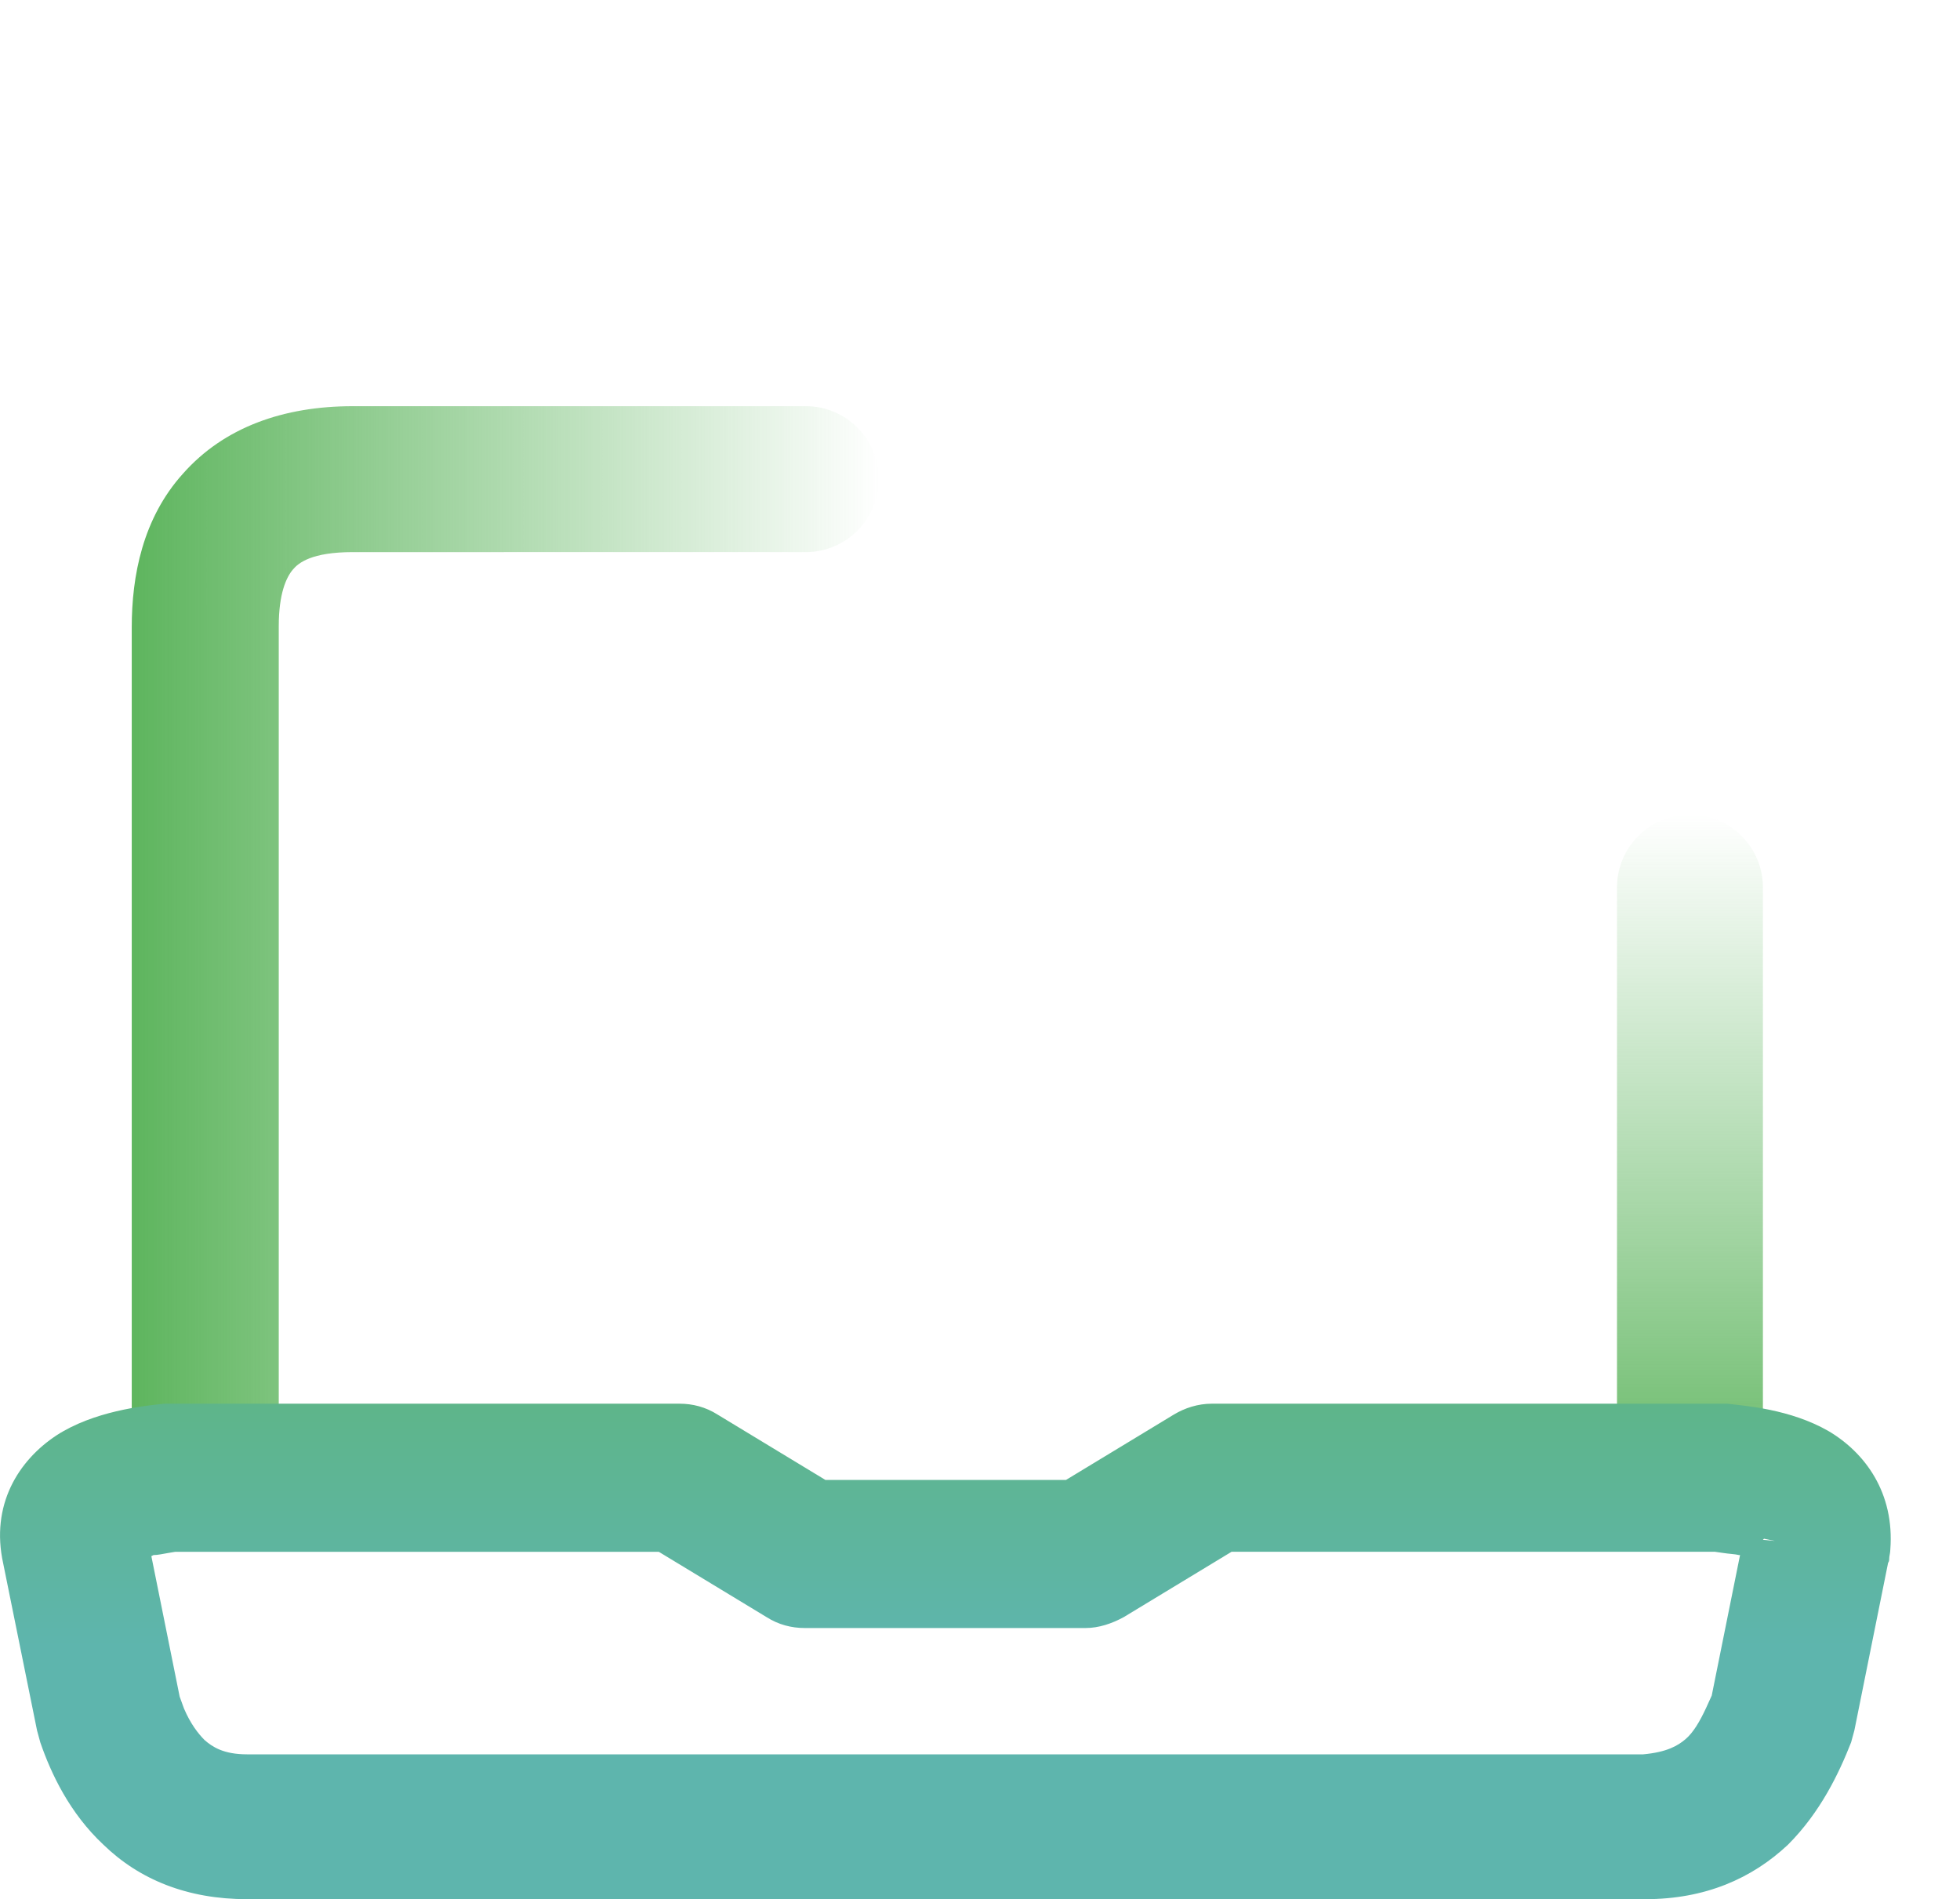
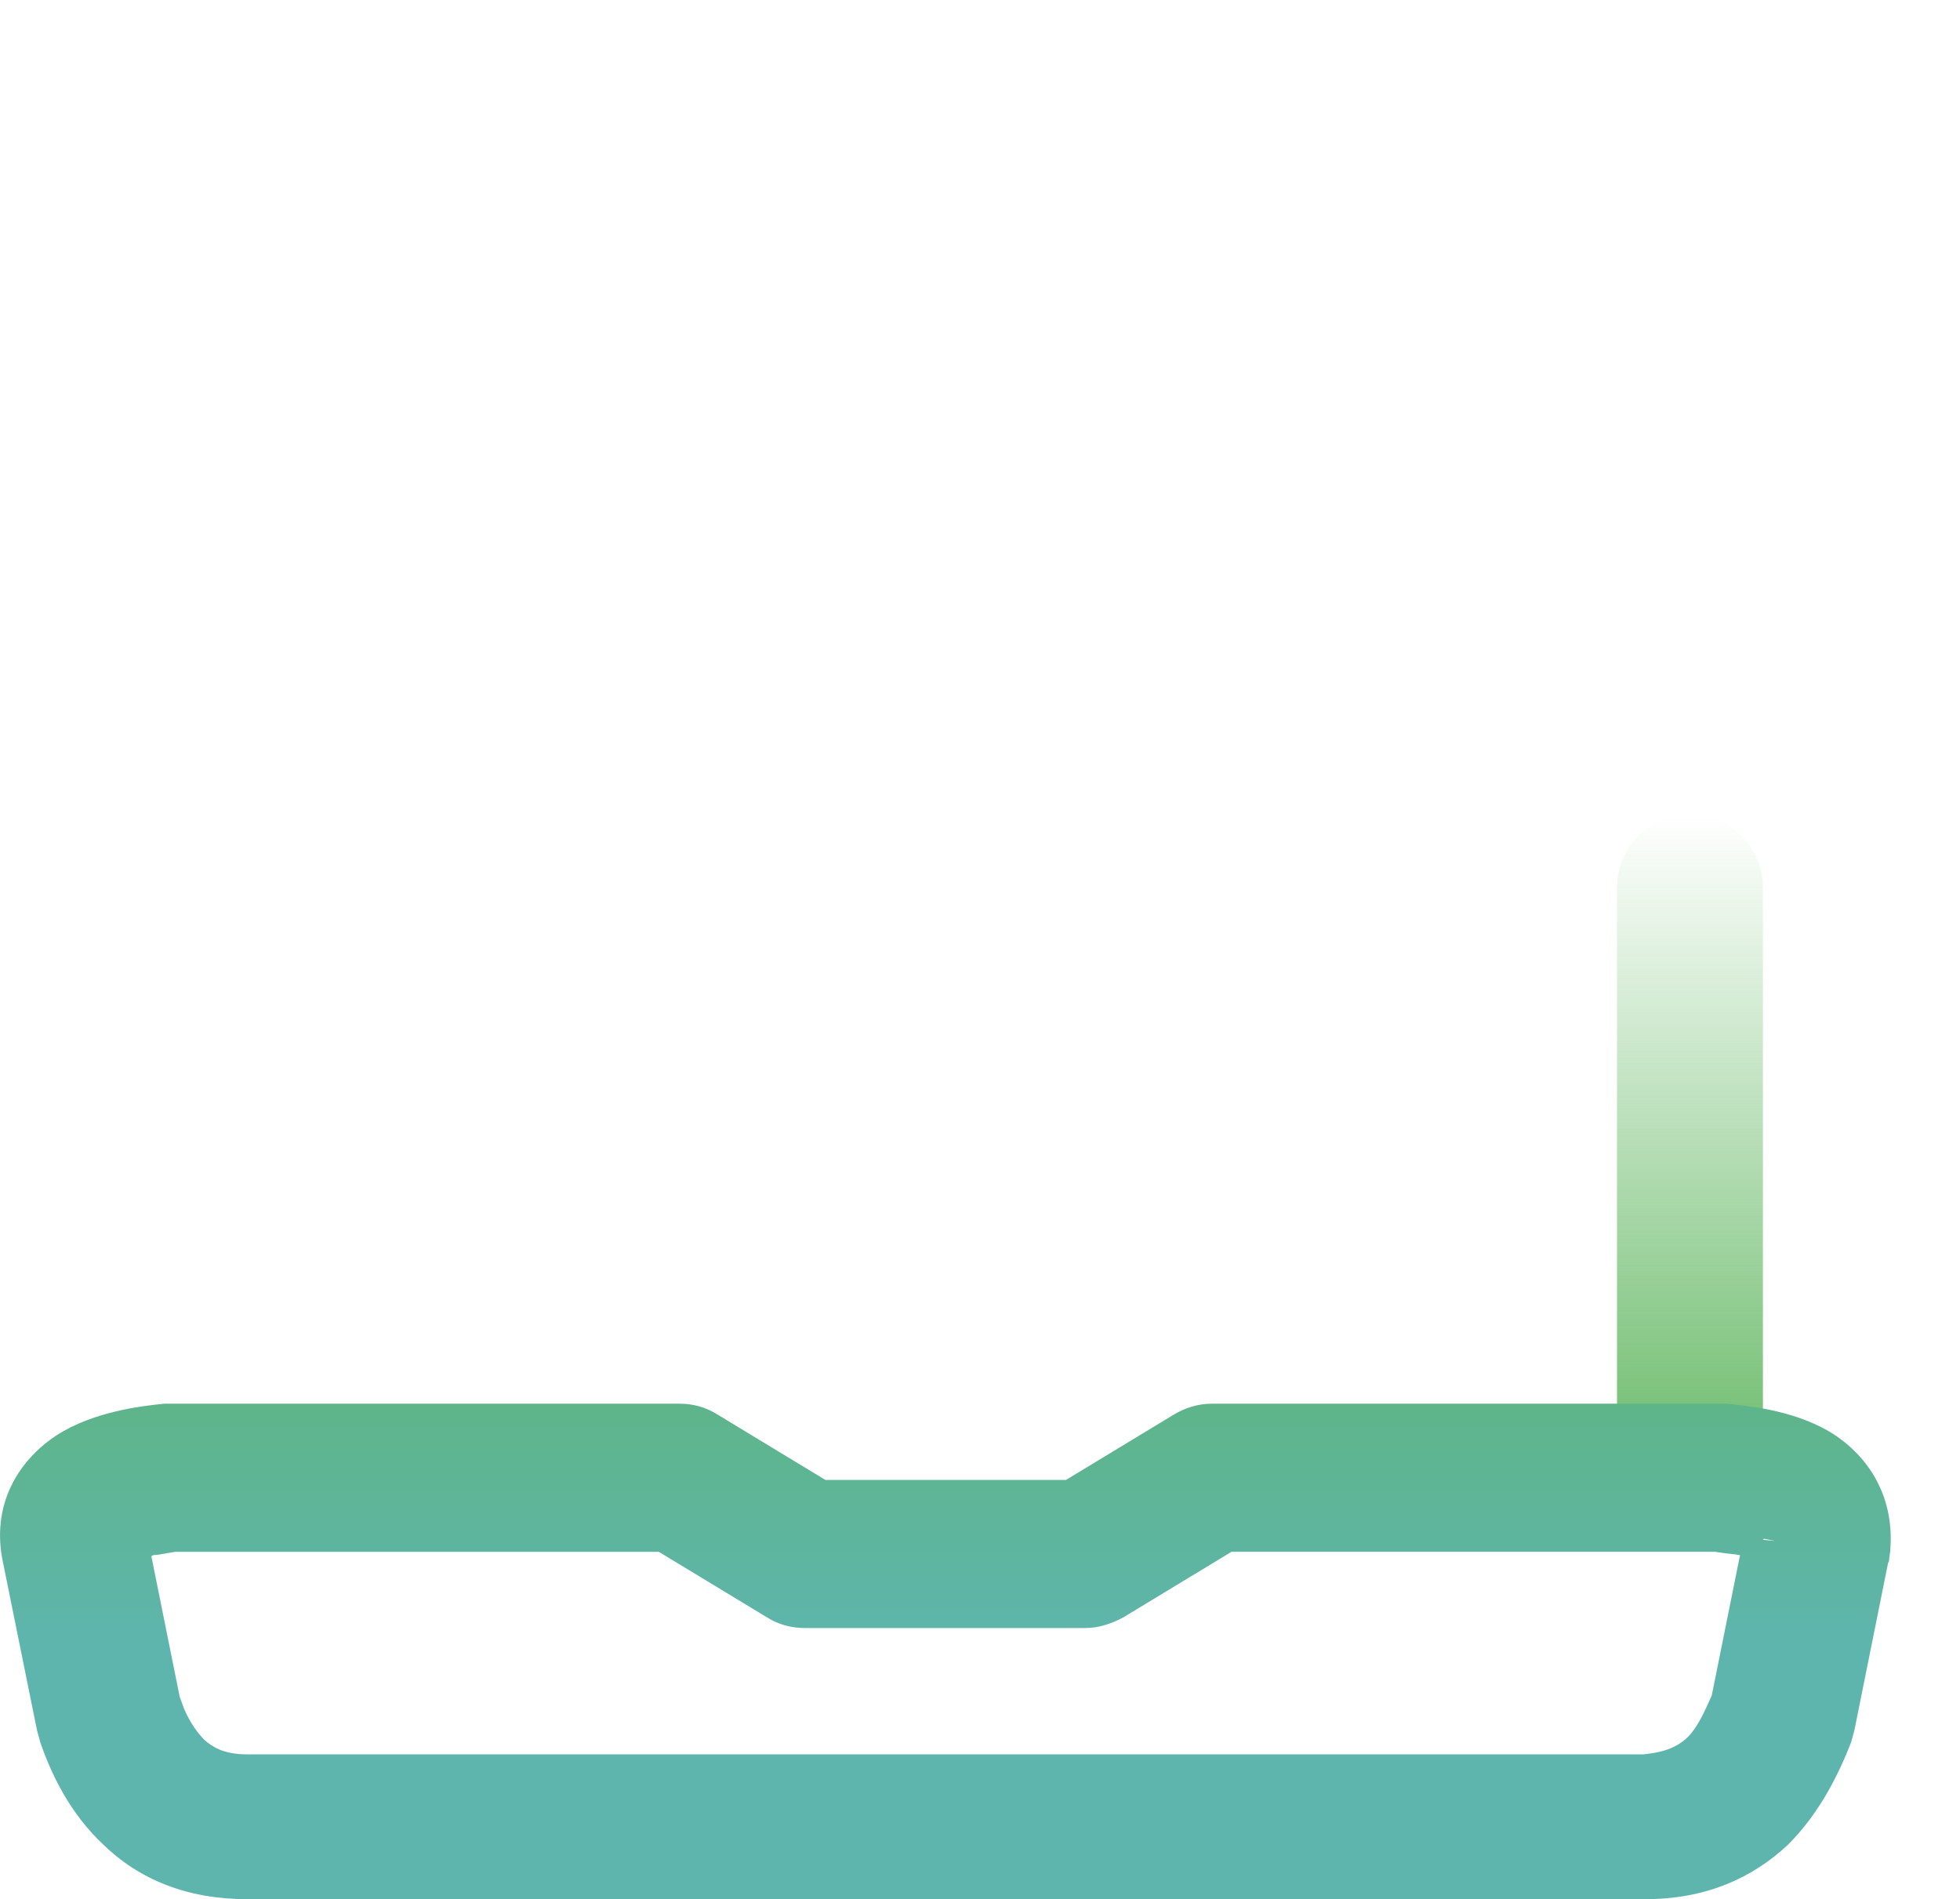
<svg xmlns="http://www.w3.org/2000/svg" version="1.1" id="Layer_1" x="0px" y="0px" viewBox="0 0 180 174.4" style="enable-background:new 0 0 180 174.4;" xml:space="preserve">
  <style type="text/css">
	.st0{fill-rule:evenodd;clip-rule:evenodd;fill:url(#SVGID_1_);}
	.st1{fill-rule:evenodd;clip-rule:evenodd;fill:url(#SVGID_2_);}
	.st2{fill-rule:evenodd;clip-rule:evenodd;fill:url(#SVGID_3_);}
</style>
  <linearGradient id="SVGID_1_" gradientUnits="userSpaceOnUse" x1="12.1" y1="84.638" x2="80.785" y2="84.638" gradientTransform="matrix(1 0 0 -1 0 173.89)">
    <stop offset="0" style="stop-color:#5EB55E" />
    <stop offset="1" style="stop-color:#5EB55E;stop-opacity:0" />
  </linearGradient>
-   <path class="st0" d="M12.1,134.6v-77c0-4.7,1-10,4.7-14.1c3.8-4.3,9.3-6.2,15.6-6.2H74c3.7,0,6.7,3,6.7,6.7s-3,6.7-6.7,6.7H32.4  c-3.8,0-5,1-5.5,1.6c-0.6,0.7-1.3,2.2-1.3,5.2v77c0,3.7-3,6.7-6.7,6.7C15.1,141.3,12.1,138.3,12.1,134.6z" />
  <linearGradient id="SVGID_2_" gradientUnits="userSpaceOnUse" x1="155.2" y1="32.59" x2="155.2" y2="99.09" gradientTransform="matrix(1 0 0 -1 0 173.89)">
    <stop offset="0" style="stop-color:#5EB55E" />
    <stop offset="1" style="stop-color:#5EB55E;stop-opacity:0" />
  </linearGradient>
  <path class="st1" d="M148.5,134.6V81.5c0-3.7,3-6.7,6.7-6.7s6.7,3,6.7,6.7v53.1c0,3.7-3,6.7-6.7,6.7  C151.6,141.3,148.5,138.3,148.5,134.6z" />
  <linearGradient id="SVGID_3_" gradientUnits="userSpaceOnUse" x1="86.821" y1="72.913" x2="86.821" y2="22.728" gradientTransform="matrix(1 0 0 -1 0 173.89)">
    <stop offset="0" style="stop-color:#5EB55E" />
    <stop offset="1" style="stop-color:#5EB5AD" />
  </linearGradient>
  <path class="st2" d="M9.5,169.4c-3.1-2.9-4.8-6.5-5.8-9.4c-0.1-0.4-0.2-0.7-0.3-1.1l-3.1-15.3c-1.2-5.4,1.4-9.5,4.9-11.8  c3.4-2.2,7.9-2.7,9.9-2.9c0.2,0,0.4,0,0.7,0h46.6c1.2,0,2.4,0.3,3.5,1l9.9,6h22.1l9.9-6c1-0.6,2.2-1,3.5-1h46.6c0.2,0,0.4,0,0.7,0  c1.7,0.2,5.8,0.5,9.3,2.5c3.4,2,6.1,5.7,5.7,10.9c0,0.3-0.1,0.6-0.1,0.8c0,0.1,0,0.3-0.1,0.4l-3.1,15.4c-0.1,0.4-0.2,0.7-0.3,1.1  c-1.1,2.8-2.8,6.4-5.8,9.4c-3.3,3.1-7.6,5-13.1,5H22.7C17.2,174.4,12.8,172.6,9.5,169.4z M154.8,159.7c0.7-0.6,1.3-1.6,1.9-2.9  l0.5-1.1l2.6-12.9h-0.1c-0.4-0.1-0.9-0.1-1.5-0.2l-0.7-0.1h-44.4l-9.9,6c-1.1,0.6-2.3,1-3.5,1H73.9c-1.2,0-2.4-0.3-3.5-1l-9.9-6  H16.1l-0.6,0.1c-0.6,0.1-1,0.2-1.4,0.2l-0.2,0.1l2.6,12.9l0.4,1.1c0.6,1.4,1.3,2.3,1.9,2.9c0.7,0.6,1.7,1.3,3.9,1.3h128.2  C153.1,160.9,154.1,160.3,154.8,159.7z M163,141.5l-1-0.2l-0.1,0.1L163,141.5z" />
</svg>